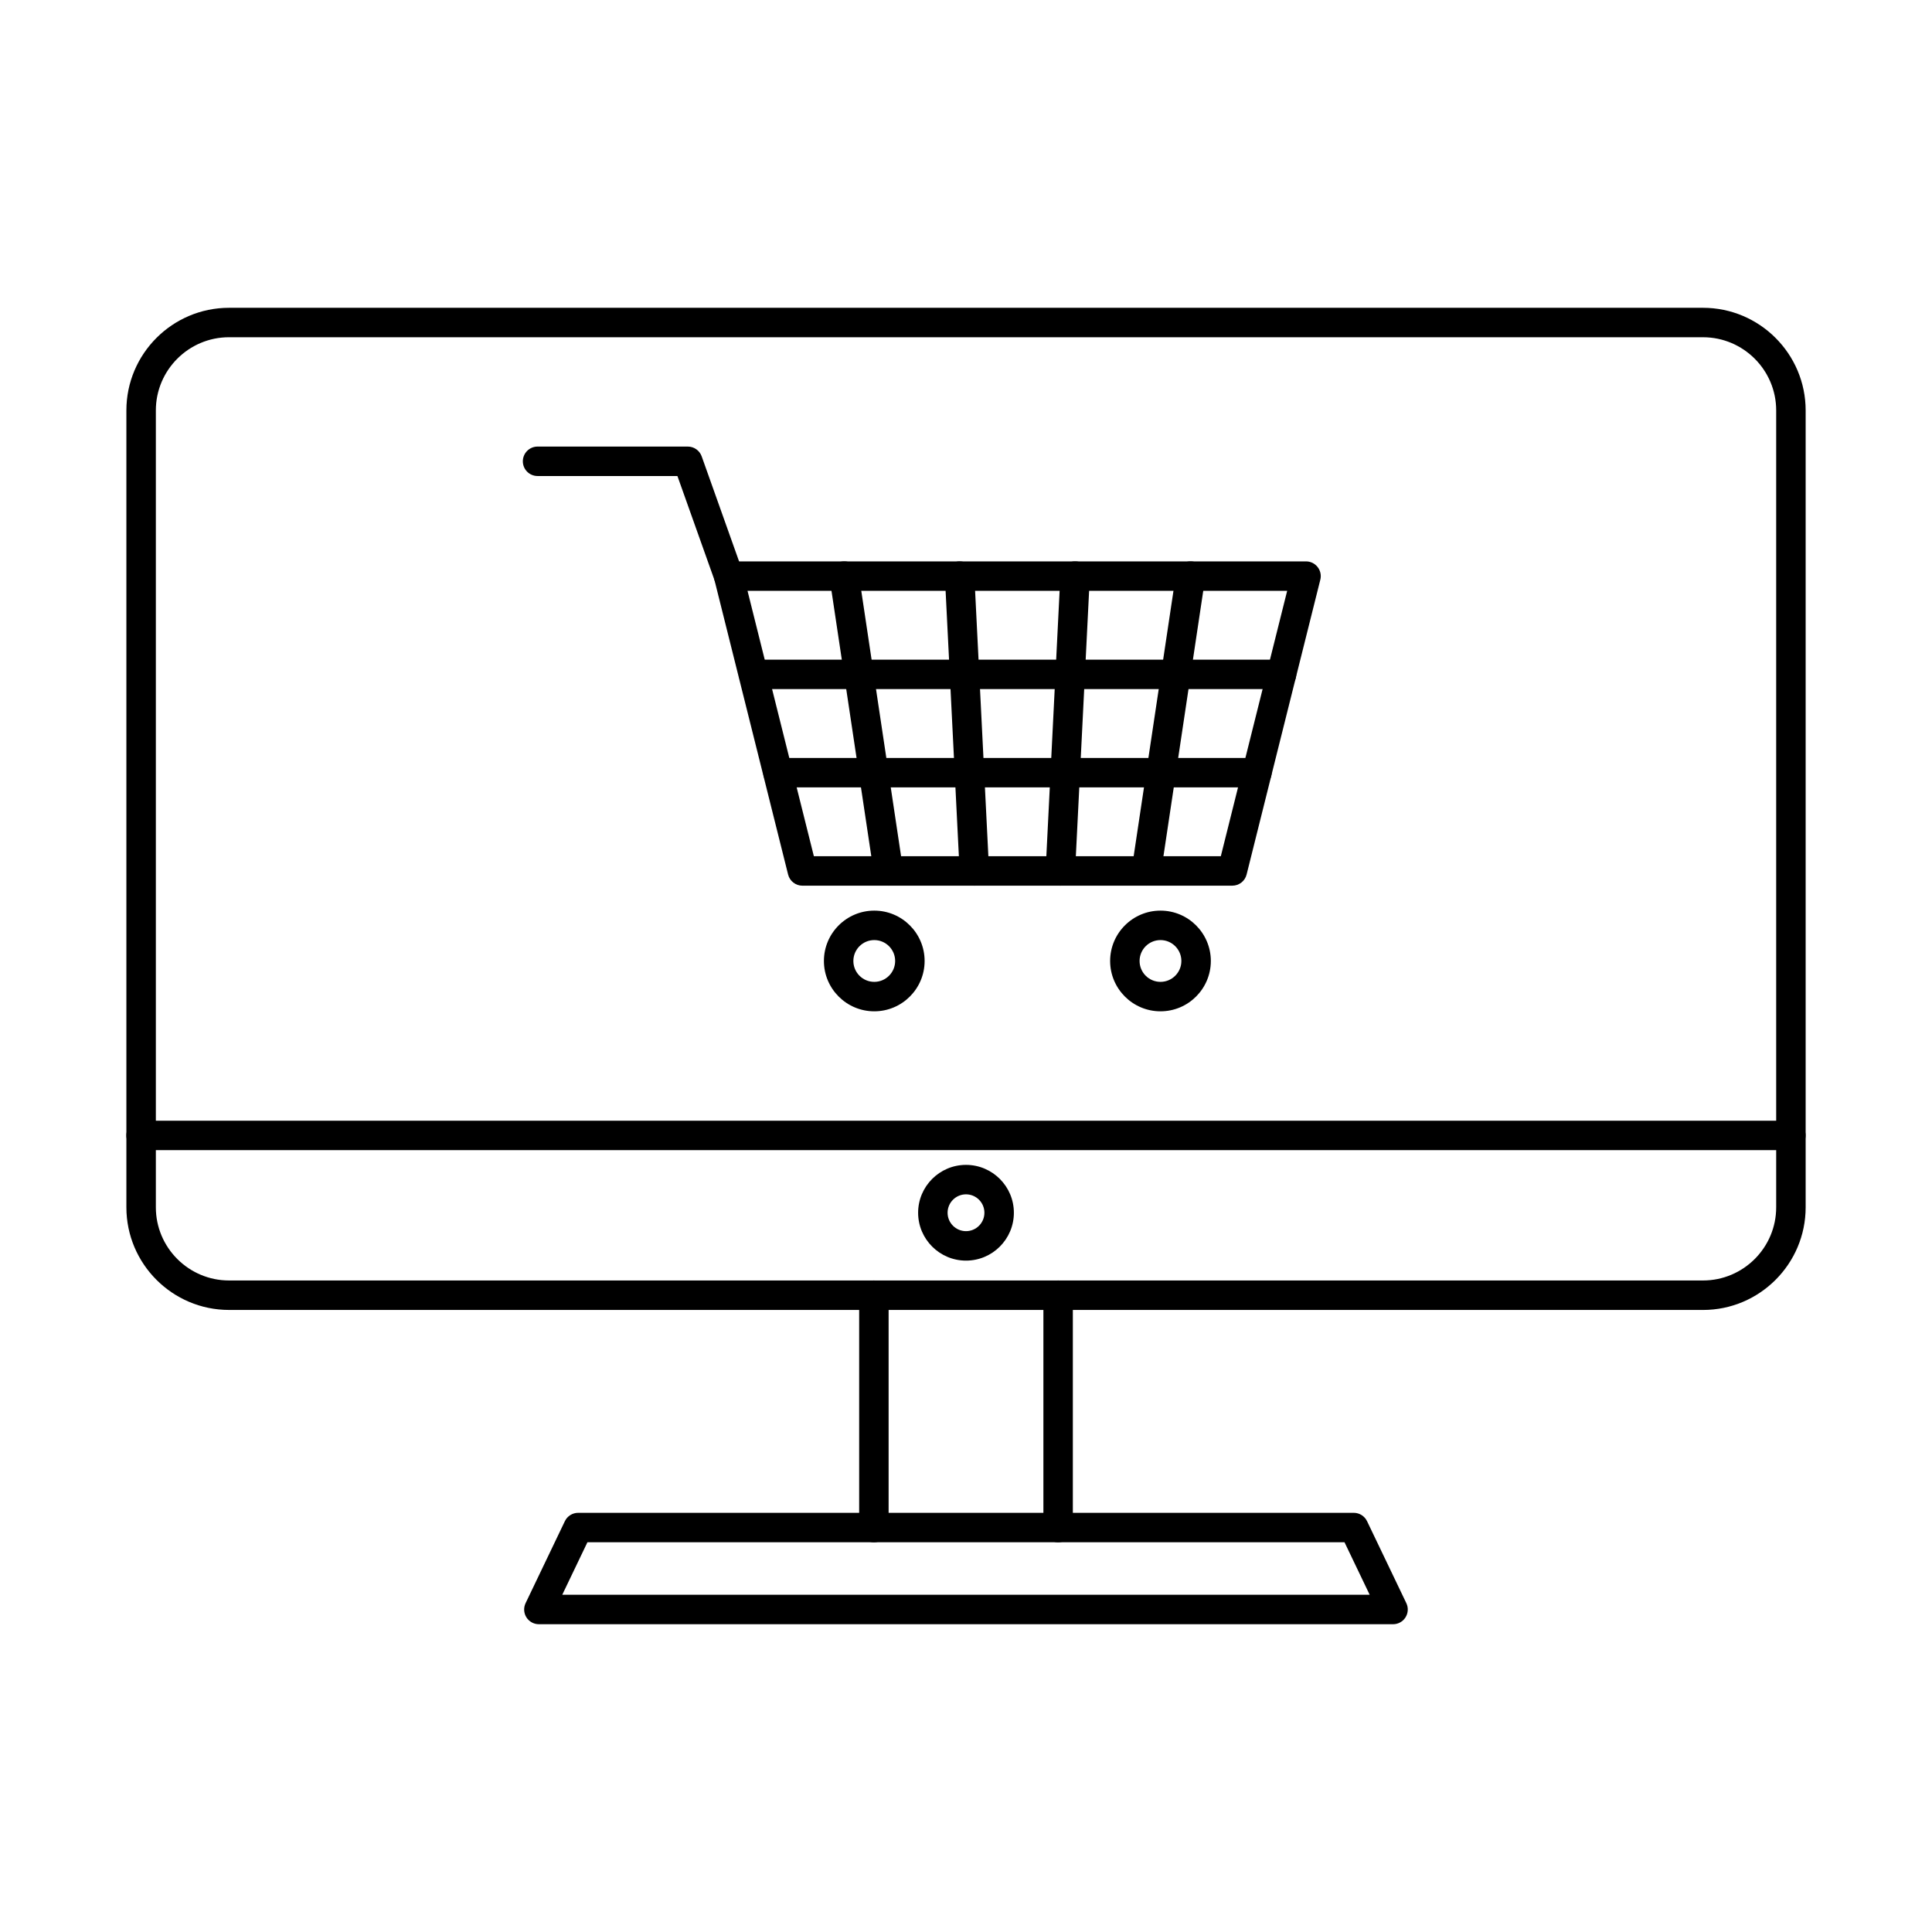
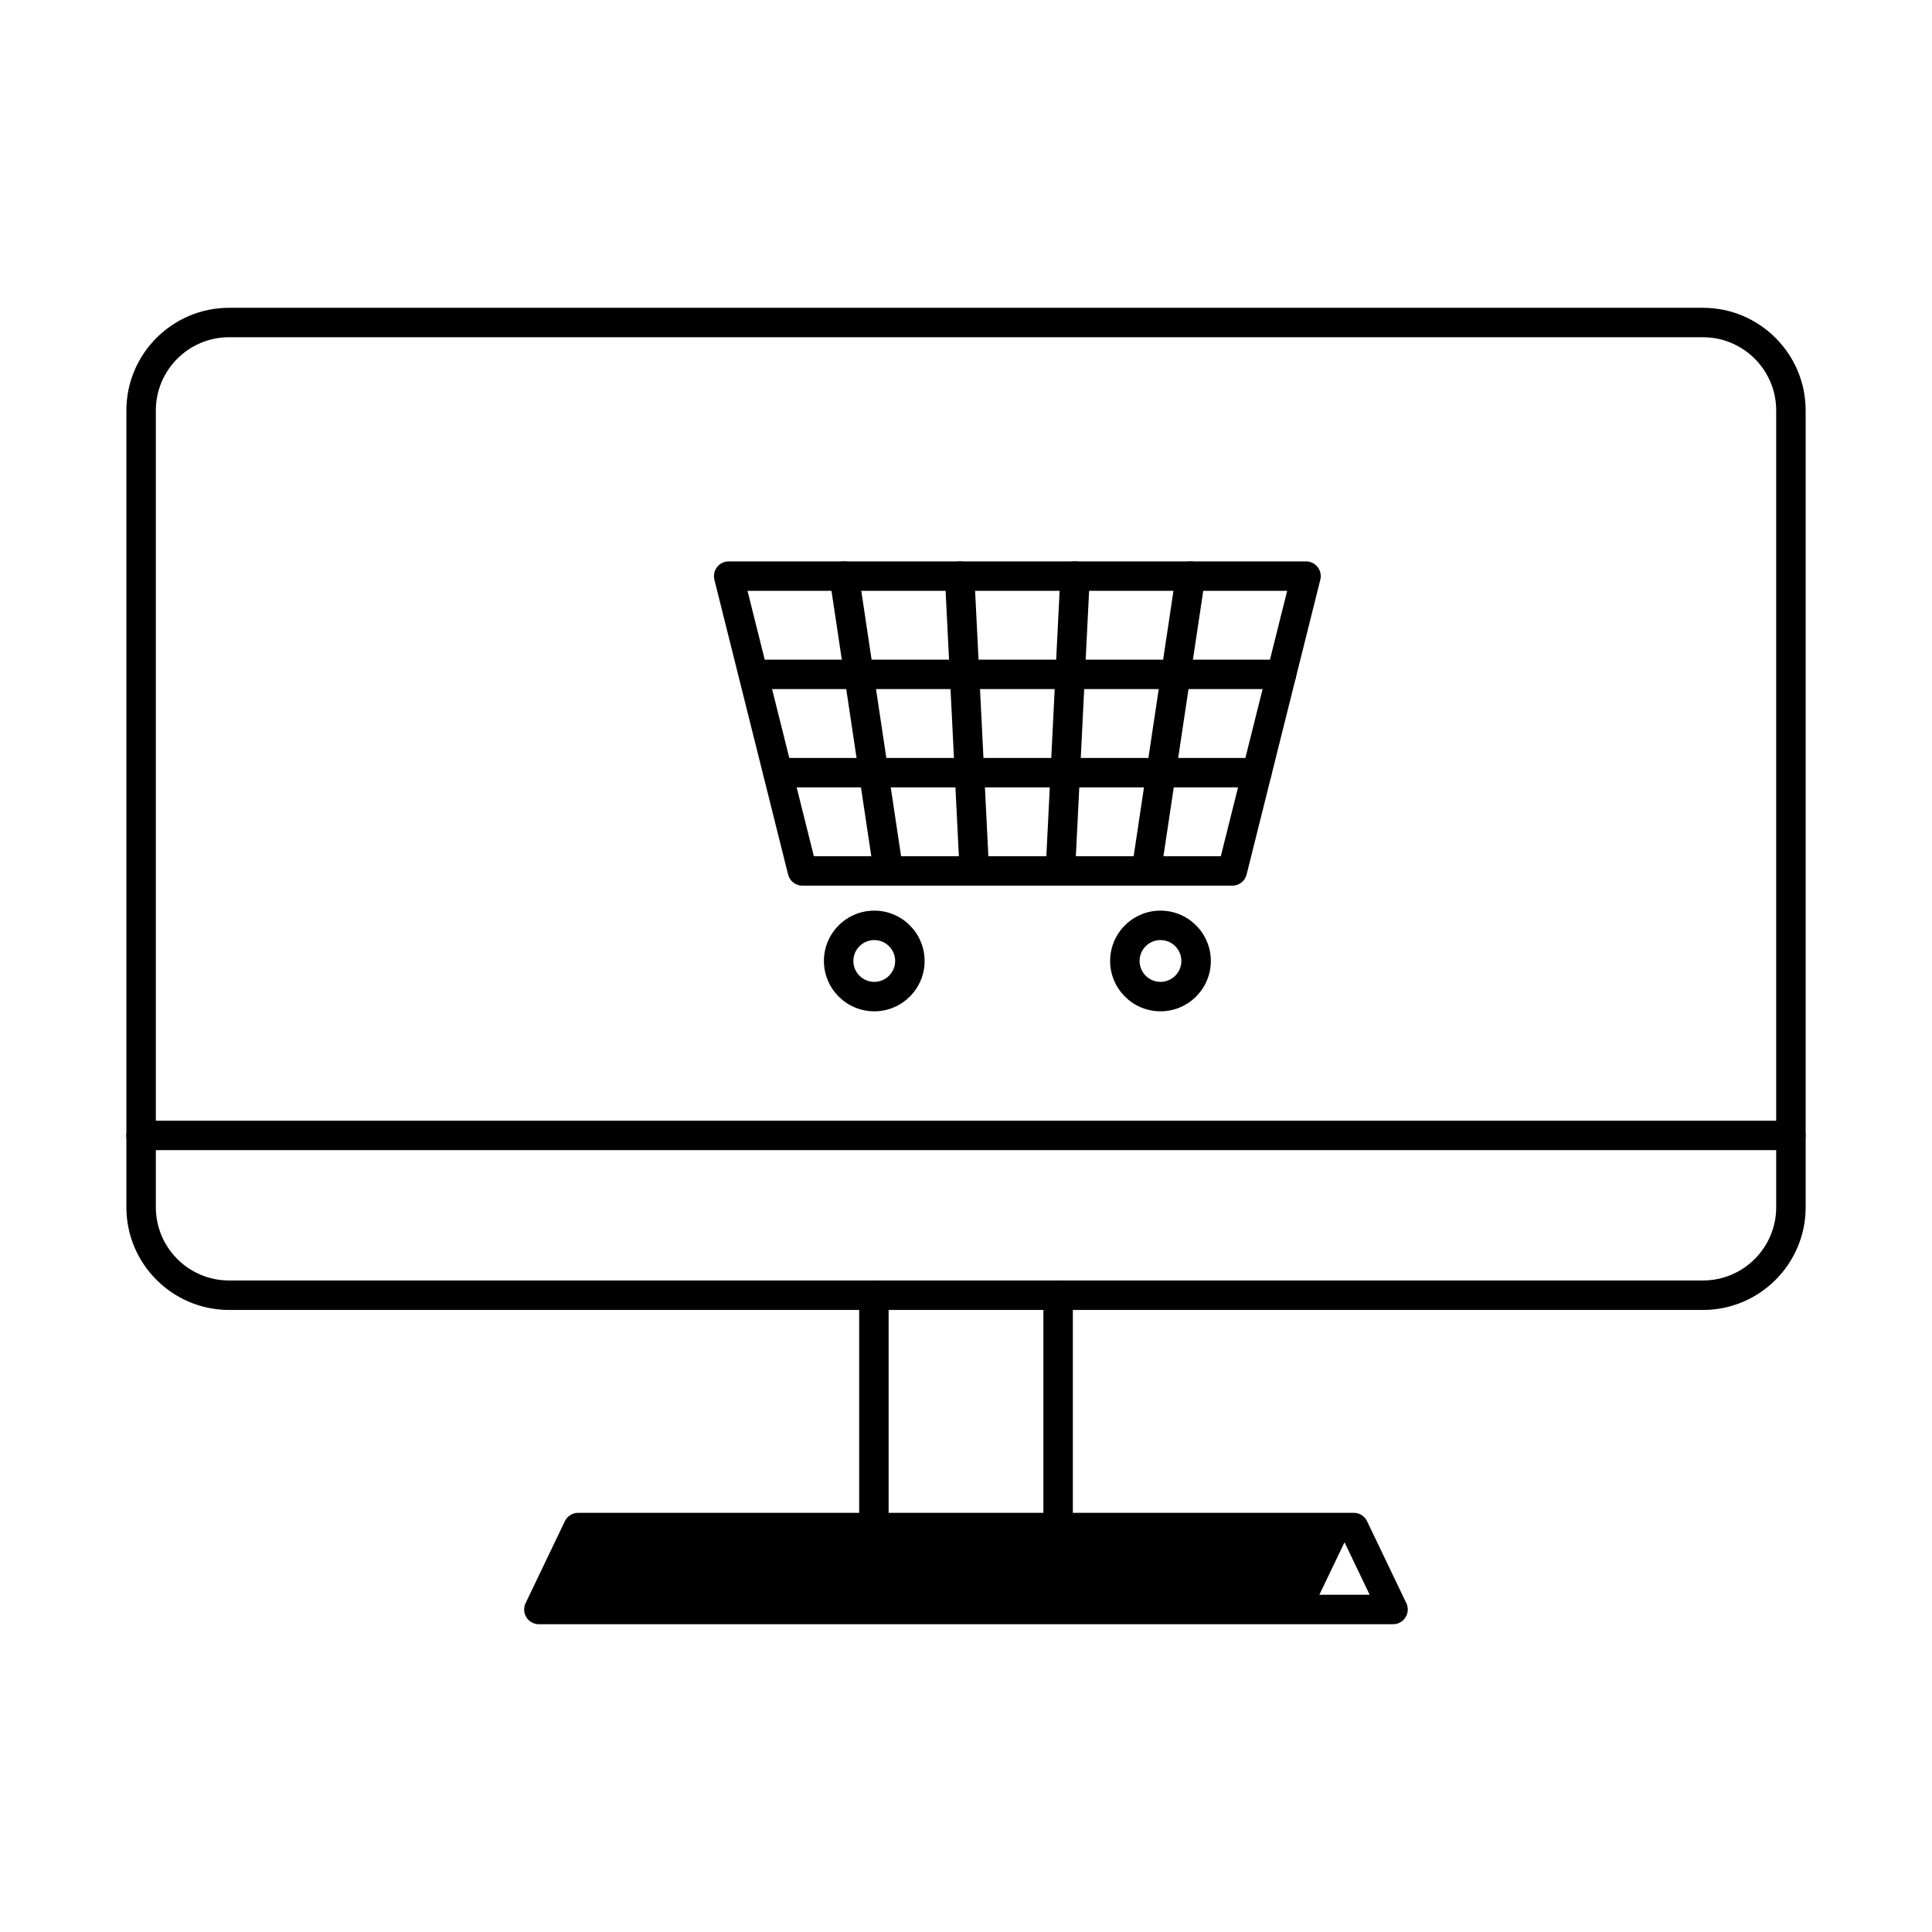
<svg xmlns="http://www.w3.org/2000/svg" fill="#000000" width="800px" height="800px" version="1.1" viewBox="144 144 512 512">
  <g fill-rule="evenodd">
    <path d="m204.7 233.37c-10.695 0-19.398 8.703-19.398 19.402v211.17c0 10.695 8.703 19.398 19.398 19.398h390.61c10.695 0 19.398-8.699 19.398-19.398v-211.17c0-10.699-8.703-19.398-19.398-19.398h-390.61zm390.61 257.78h-390.61c-15 0-27.207-12.203-27.207-27.207v-211.17c0-15 12.203-27.203 27.207-27.203h390.61c15 0 27.207 12.207 27.207 27.207v211.17c0 15-12.203 27.207-27.207 27.207z" />
    <path d="m375.59 552.72c-2.156 0-3.902-1.746-3.902-3.902v-61.574c0-2.156 1.746-3.902 3.902-3.902s3.902 1.746 3.902 3.902v61.574c0 2.156-1.746 3.902-3.902 3.902zm48.824 0c-2.156 0-3.902-1.746-3.902-3.902v-61.574c0-2.156 1.75-3.902 3.902-3.902 2.156 0 3.902 1.746 3.902 3.902v61.574c0 2.156-1.746 3.902-3.902 3.902z" />
-     <path d="m293.01 566.63h213.97l-6.668-13.914h-200.64l-6.668 13.914zm220.17 7.805h-226.37c-1.34 0-2.59-0.688-3.305-1.82-0.715-1.137-0.797-2.555-0.215-3.766l10.406-21.719c0.648-1.355 2.019-2.215 3.519-2.215h205.55c1.504 0 2.871 0.863 3.519 2.219l10.406 21.715c0.582 1.207 0.496 2.633-0.215 3.766-0.715 1.137-1.961 1.824-3.305 1.82z" />
+     <path d="m293.01 566.63h213.97l-6.668-13.914l-6.668 13.914zm220.17 7.805h-226.37c-1.34 0-2.59-0.688-3.305-1.82-0.715-1.137-0.797-2.555-0.215-3.766l10.406-21.719c0.648-1.355 2.019-2.215 3.519-2.215h205.55c1.504 0 2.871 0.863 3.519 2.219l10.406 21.715c0.582 1.207 0.496 2.633-0.215 3.766-0.715 1.137-1.961 1.824-3.305 1.82z" />
    <path d="m359.69 370.91h107.84l17.582-70.328h-143.01l17.582 70.328zm110.89 7.805h-113.94c-1.789 0-3.352-1.219-3.785-2.957l-19.535-78.133c-0.293-1.168-0.031-2.402 0.711-3.348 0.738-0.949 1.875-1.5 3.074-1.5l153.01-0.004c1.203 0 2.336 0.555 3.074 1.504 0.742 0.945 1.004 2.184 0.711 3.348l-19.535 78.129c-0.434 1.738-1.996 2.957-3.785 2.957z" />
-     <path d="m337.11 300.58c-1.605 0-3.109-0.996-3.676-2.594l-9.91-27.836h-37.062c-2.156 0-3.902-1.746-3.902-3.902s1.75-3.902 3.902-3.902h39.812c1.652 0 3.125 1.039 3.68 2.594l10.832 30.426c0.723 2.031-0.336 4.262-2.367 4.984-0.434 0.152-0.875 0.227-1.309 0.227z" />
    <path d="m379.43 378.71c-1.898 0-3.562-1.387-3.856-3.324l-11.719-78.133c-0.32-2.133 1.148-4.117 3.281-4.438 2.137-0.324 4.121 1.148 4.438 3.281l11.719 78.129c0.32 2.133-1.148 4.121-3.281 4.441-0.195 0.027-0.391 0.043-0.586 0.043z" />
    <path d="m402.21 378.71c-2.066 0-3.793-1.621-3.894-3.707l-3.906-78.133c-0.109-2.152 1.551-3.984 3.703-4.09 2.144-0.113 3.984 1.551 4.094 3.703l3.906 78.129c0.109 2.156-1.551 3.988-3.703 4.094-0.066 0.004-0.133 0.004-0.199 0.004z" />
    <path d="m425.01 378.71c-0.066 0-0.133 0-0.199-0.004-2.152-0.109-3.812-1.938-3.703-4.094l3.906-78.133c0.105-2.156 1.953-3.816 4.094-3.703 2.156 0.105 3.812 1.938 3.703 4.094l-3.906 78.129c-0.105 2.09-1.828 3.711-3.894 3.711z" />
    <path d="m447.8 378.71c-0.191 0-0.387-0.012-0.586-0.043-2.133-0.32-3.602-2.309-3.281-4.438l11.719-78.133c0.32-2.133 2.312-3.609 4.438-3.281 2.133 0.32 3.602 2.309 3.281 4.438l-11.719 78.129c-0.289 1.938-1.957 3.328-3.856 3.324z" />
    <path d="m483.61 326.62h-139.89c-2.156 0-3.902-1.746-3.902-3.902s1.746-3.902 3.902-3.902h139.89c2.156 0 3.902 1.75 3.902 3.906 0 2.152-1.746 3.902-3.902 3.902z" />
    <path d="m477.09 352.67h-126.91c-2.156 0-3.902-1.746-3.902-3.902s1.746-3.902 3.902-3.902h126.91c2.156 0 3.902 1.746 3.902 3.902s-1.746 3.902-3.902 3.902z" />
    <path d="m375.69 393.13c-3.055 0-5.539 2.484-5.539 5.539 0 3.051 2.484 5.535 5.539 5.535 3.051 0 5.535-2.484 5.535-5.535 0-3.055-2.484-5.539-5.535-5.539zm0 18.879c-7.359 0-13.344-5.984-13.344-13.34 0-7.359 5.984-13.344 13.344-13.344 7.356-0.004 13.344 5.984 13.344 13.344 0 7.356-5.988 13.344-13.344 13.34z" />
    <path d="m451.54 393.13c-3.055 0-5.539 2.484-5.539 5.539 0 3.051 2.484 5.535 5.539 5.535 3.051 0 5.535-2.484 5.535-5.535 0-3.055-2.484-5.539-5.535-5.539zm0 18.879c-7.359 0-13.344-5.984-13.344-13.34 0-7.359 5.984-13.344 13.344-13.344 7.356-0.004 13.344 5.984 13.344 13.344 0 7.356-5.984 13.344-13.344 13.34z" />
    <path d="m618.6 448.8h-437.21c-2.156 0-3.902-1.746-3.902-3.902s1.746-3.902 3.902-3.902h437.21c2.156 0 3.902 1.75 3.902 3.906s-1.746 3.902-3.902 3.902z" />
-     <path d="m400 460.51c-2.691 0-4.879 2.191-4.879 4.879 0 2.691 2.191 4.879 4.879 4.879 2.691 0 4.879-2.191 4.879-4.879 0-2.691-2.188-4.879-4.879-4.879zm0 17.566c-6.996 0-12.688-5.688-12.688-12.684s5.691-12.688 12.688-12.688 12.688 5.691 12.688 12.688-5.691 12.688-12.688 12.684z" />
  </g>
</svg>